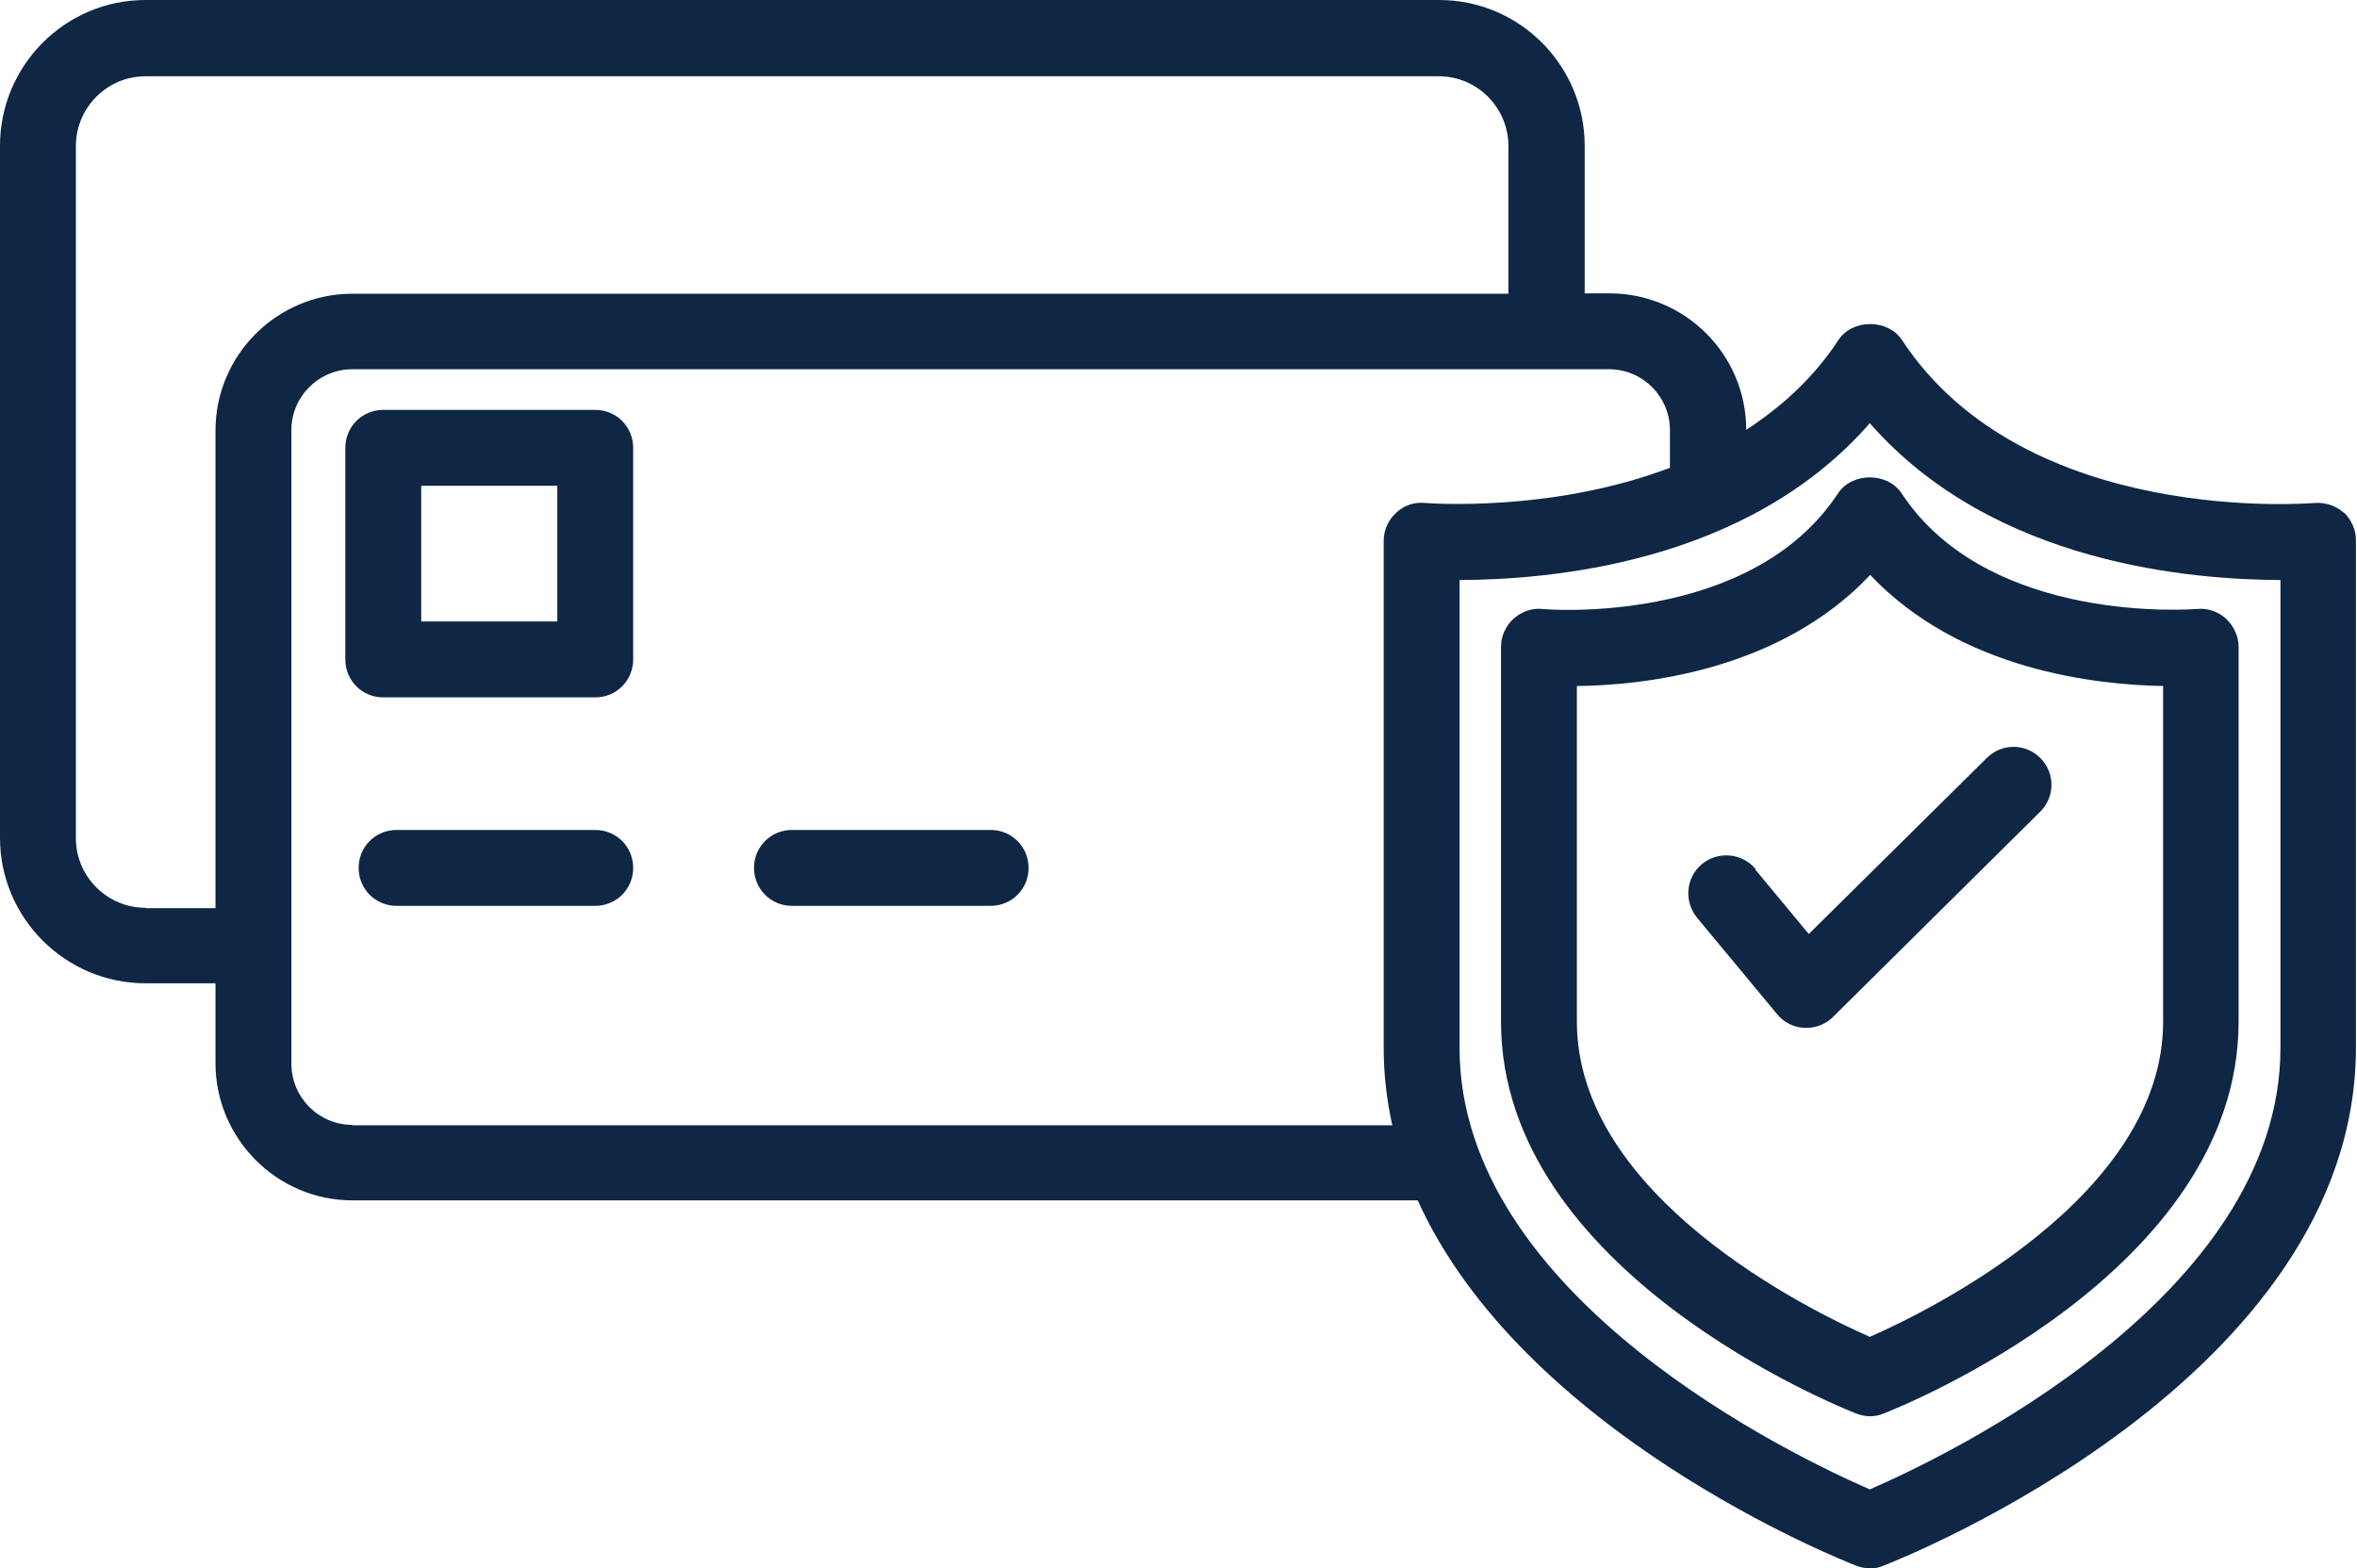
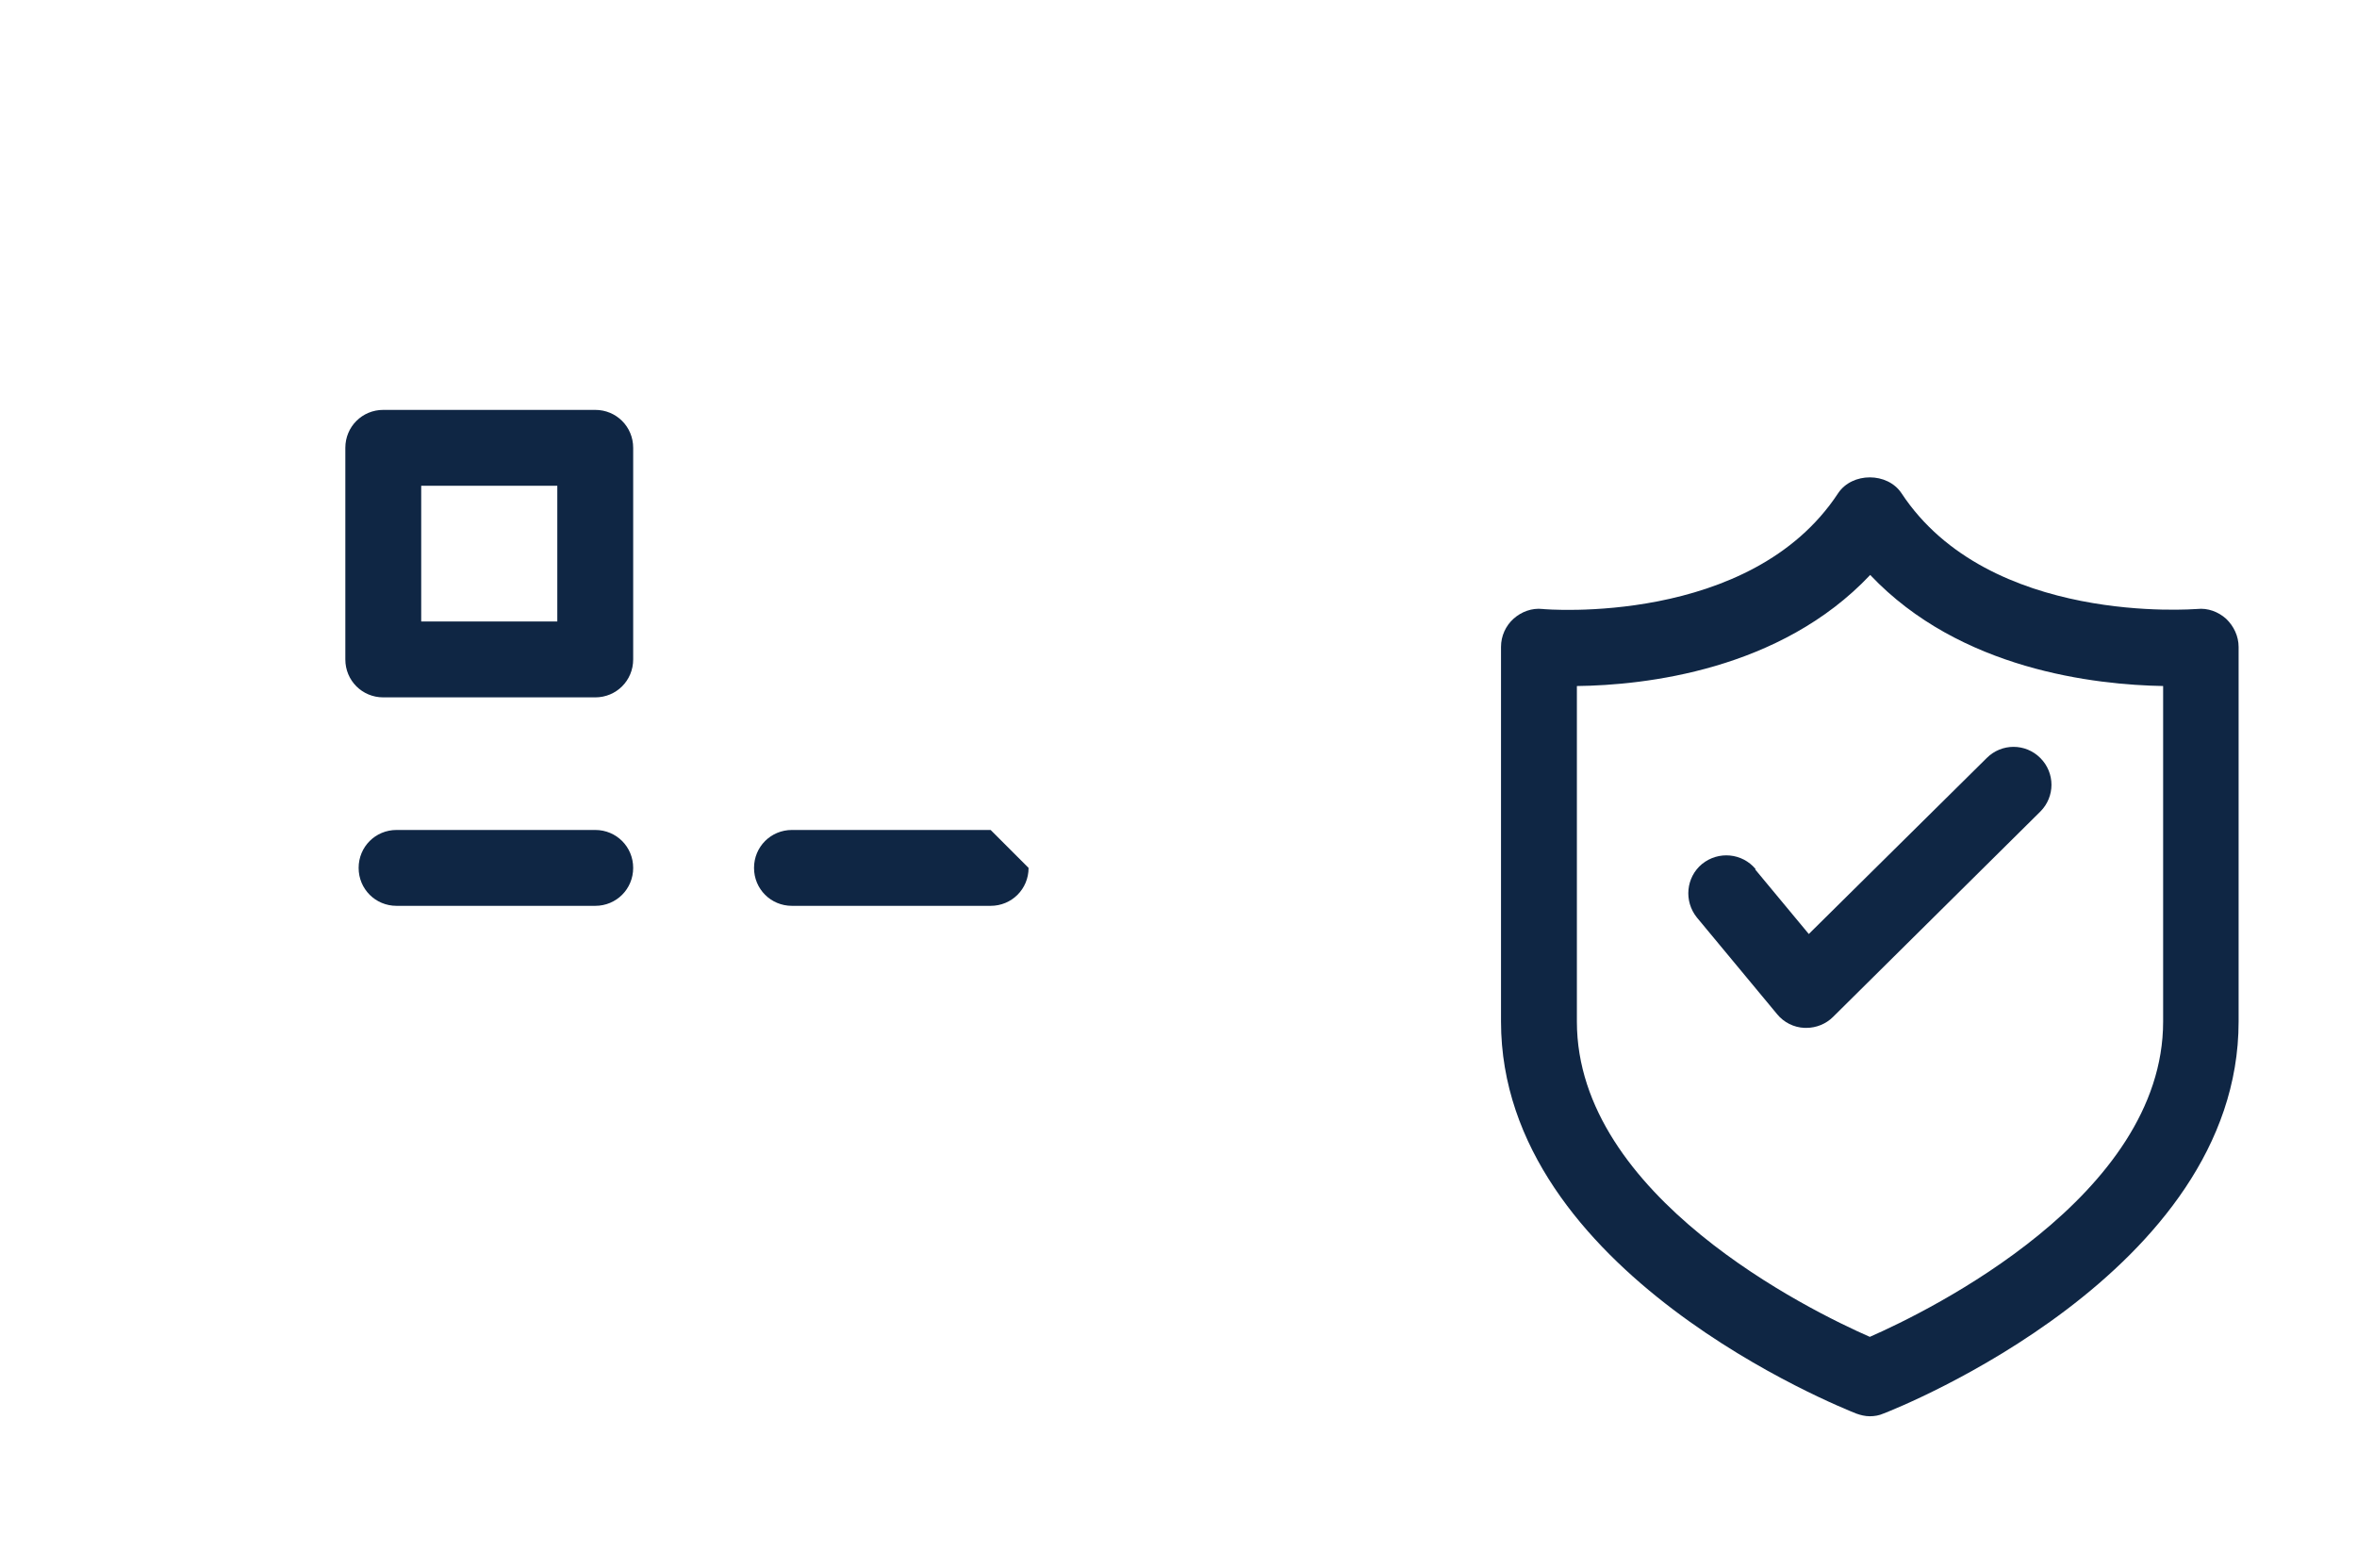
<svg xmlns="http://www.w3.org/2000/svg" width="514" height="342" viewBox="0 0 514 342" fill="none">
-   <path d="M511.124 111.811C509.418 110.276 507.115 109.508 504.812 109.679C504.215 109.679 441.7 115.137 414.75 74.114C411.679 69.509 404.003 69.509 400.933 74.114C395.475 82.472 388.396 88.784 380.805 93.73C380.805 77.27 367.415 63.965 350.955 63.965H345.582V31.812C345.582 14.243 331.339 0 313.855 0H31.727C14.243 0 0 14.243 0 31.812V182.684C0 200.168 14.243 214.411 31.727 214.411H46.993V231.809C46.993 248.27 60.383 261.745 76.843 261.745H309.165C332.192 312.576 401.274 340.038 404.771 341.403C405.709 341.744 406.733 342 407.756 342C408.779 342 409.803 341.829 410.741 341.403C414.92 339.783 513.768 300.551 513.768 228.398V117.781C513.768 115.478 512.744 113.261 511.038 111.64L511.124 111.811ZM31.727 197.951C23.369 197.951 16.546 191.128 16.546 182.77V31.897C16.546 23.454 23.369 16.631 31.727 16.631H313.77C322.128 16.631 328.951 23.454 328.951 31.897V64.05H76.843C60.383 64.05 46.993 77.44 46.993 93.901V198.036H31.727V197.951ZM76.843 245.285C69.509 245.285 63.539 239.315 63.539 231.895V93.816C63.539 86.481 69.509 80.511 76.843 80.511H350.87C358.204 80.511 364.175 86.481 364.175 93.816V102.003C338.077 111.896 311.211 109.679 310.785 109.679C308.482 109.423 306.18 110.191 304.474 111.811C302.768 113.346 301.745 115.564 301.745 117.952V228.569C301.745 234.368 302.427 239.912 303.621 245.37H76.843V245.285ZM497.307 228.483C497.307 282.982 423.705 317.864 407.756 324.772C391.893 317.864 318.29 283.067 318.29 228.483V126.48C337.139 126.395 380.72 123.239 407.756 92.28C434.877 123.239 478.544 126.395 497.307 126.48V228.483Z" fill="#0F2644" />
  <path d="M400.848 107.547C381.744 136.63 336.798 132.877 336.371 132.792C334.069 132.536 331.766 133.389 330.06 134.924C328.355 136.459 327.331 138.677 327.331 141.065V222.769C327.331 277.523 401.616 306.947 404.771 308.227C405.71 308.568 406.733 308.824 407.756 308.824C408.78 308.824 409.803 308.653 410.742 308.227C413.897 307.033 488.182 277.523 488.182 222.769V141.065C488.182 138.762 487.158 136.544 485.453 134.924C483.747 133.389 481.444 132.536 479.142 132.792C478.63 132.792 433.769 136.544 414.665 107.547C411.594 102.941 403.919 102.941 400.848 107.547ZM471.722 149.593V222.769C471.722 260.807 420.805 285.796 407.756 291.51C394.708 285.796 343.877 260.893 343.877 222.769V149.593C358.631 149.423 388.226 146.182 407.842 125.372C427.458 146.097 456.967 149.337 471.807 149.593H471.722Z" fill="#0F2644" />
  <path d="M129.807 180.979H86.481C81.875 180.979 78.208 184.646 78.208 189.251C78.208 193.857 81.875 197.524 86.481 197.524H129.807C134.412 197.524 138.079 193.857 138.079 189.251C138.079 184.646 134.412 180.979 129.807 180.979Z" fill="#0F2644" />
-   <path d="M216.032 180.979H172.706C168.101 180.979 164.434 184.646 164.434 189.251C164.434 193.857 168.101 197.524 172.706 197.524H216.032C220.638 197.524 224.305 193.857 224.305 189.251C224.305 184.646 220.638 180.979 216.032 180.979Z" fill="#0F2644" />
+   <path d="M216.032 180.979H172.706C168.101 180.979 164.434 184.646 164.434 189.251C164.434 193.857 168.101 197.524 172.706 197.524H216.032C220.638 197.524 224.305 193.857 224.305 189.251Z" fill="#0F2644" />
  <path d="M382.852 189.508C379.953 186.011 374.75 185.499 371.168 188.399C367.671 191.299 367.16 196.501 370.059 200.083L387.543 221.149C388.993 222.94 391.211 224.049 393.513 224.134H393.94C396.072 224.134 398.204 223.281 399.739 221.746L444.941 176.97C448.182 173.73 448.182 168.527 444.941 165.286C441.7 162.045 436.498 162.045 433.257 165.286L394.451 203.665L382.767 189.593L382.852 189.508Z" fill="#0F2644" />
  <path d="M129.807 89.38H83.581C78.976 89.38 75.309 93.047 75.309 97.653V143.793C75.309 148.398 78.976 152.066 83.581 152.066H129.807C134.412 152.066 138.08 148.398 138.08 143.793V97.653C138.08 93.047 134.412 89.38 129.807 89.38ZM121.534 135.52H91.854V105.926H121.534V135.52Z" fill="#0F2644" />
</svg>